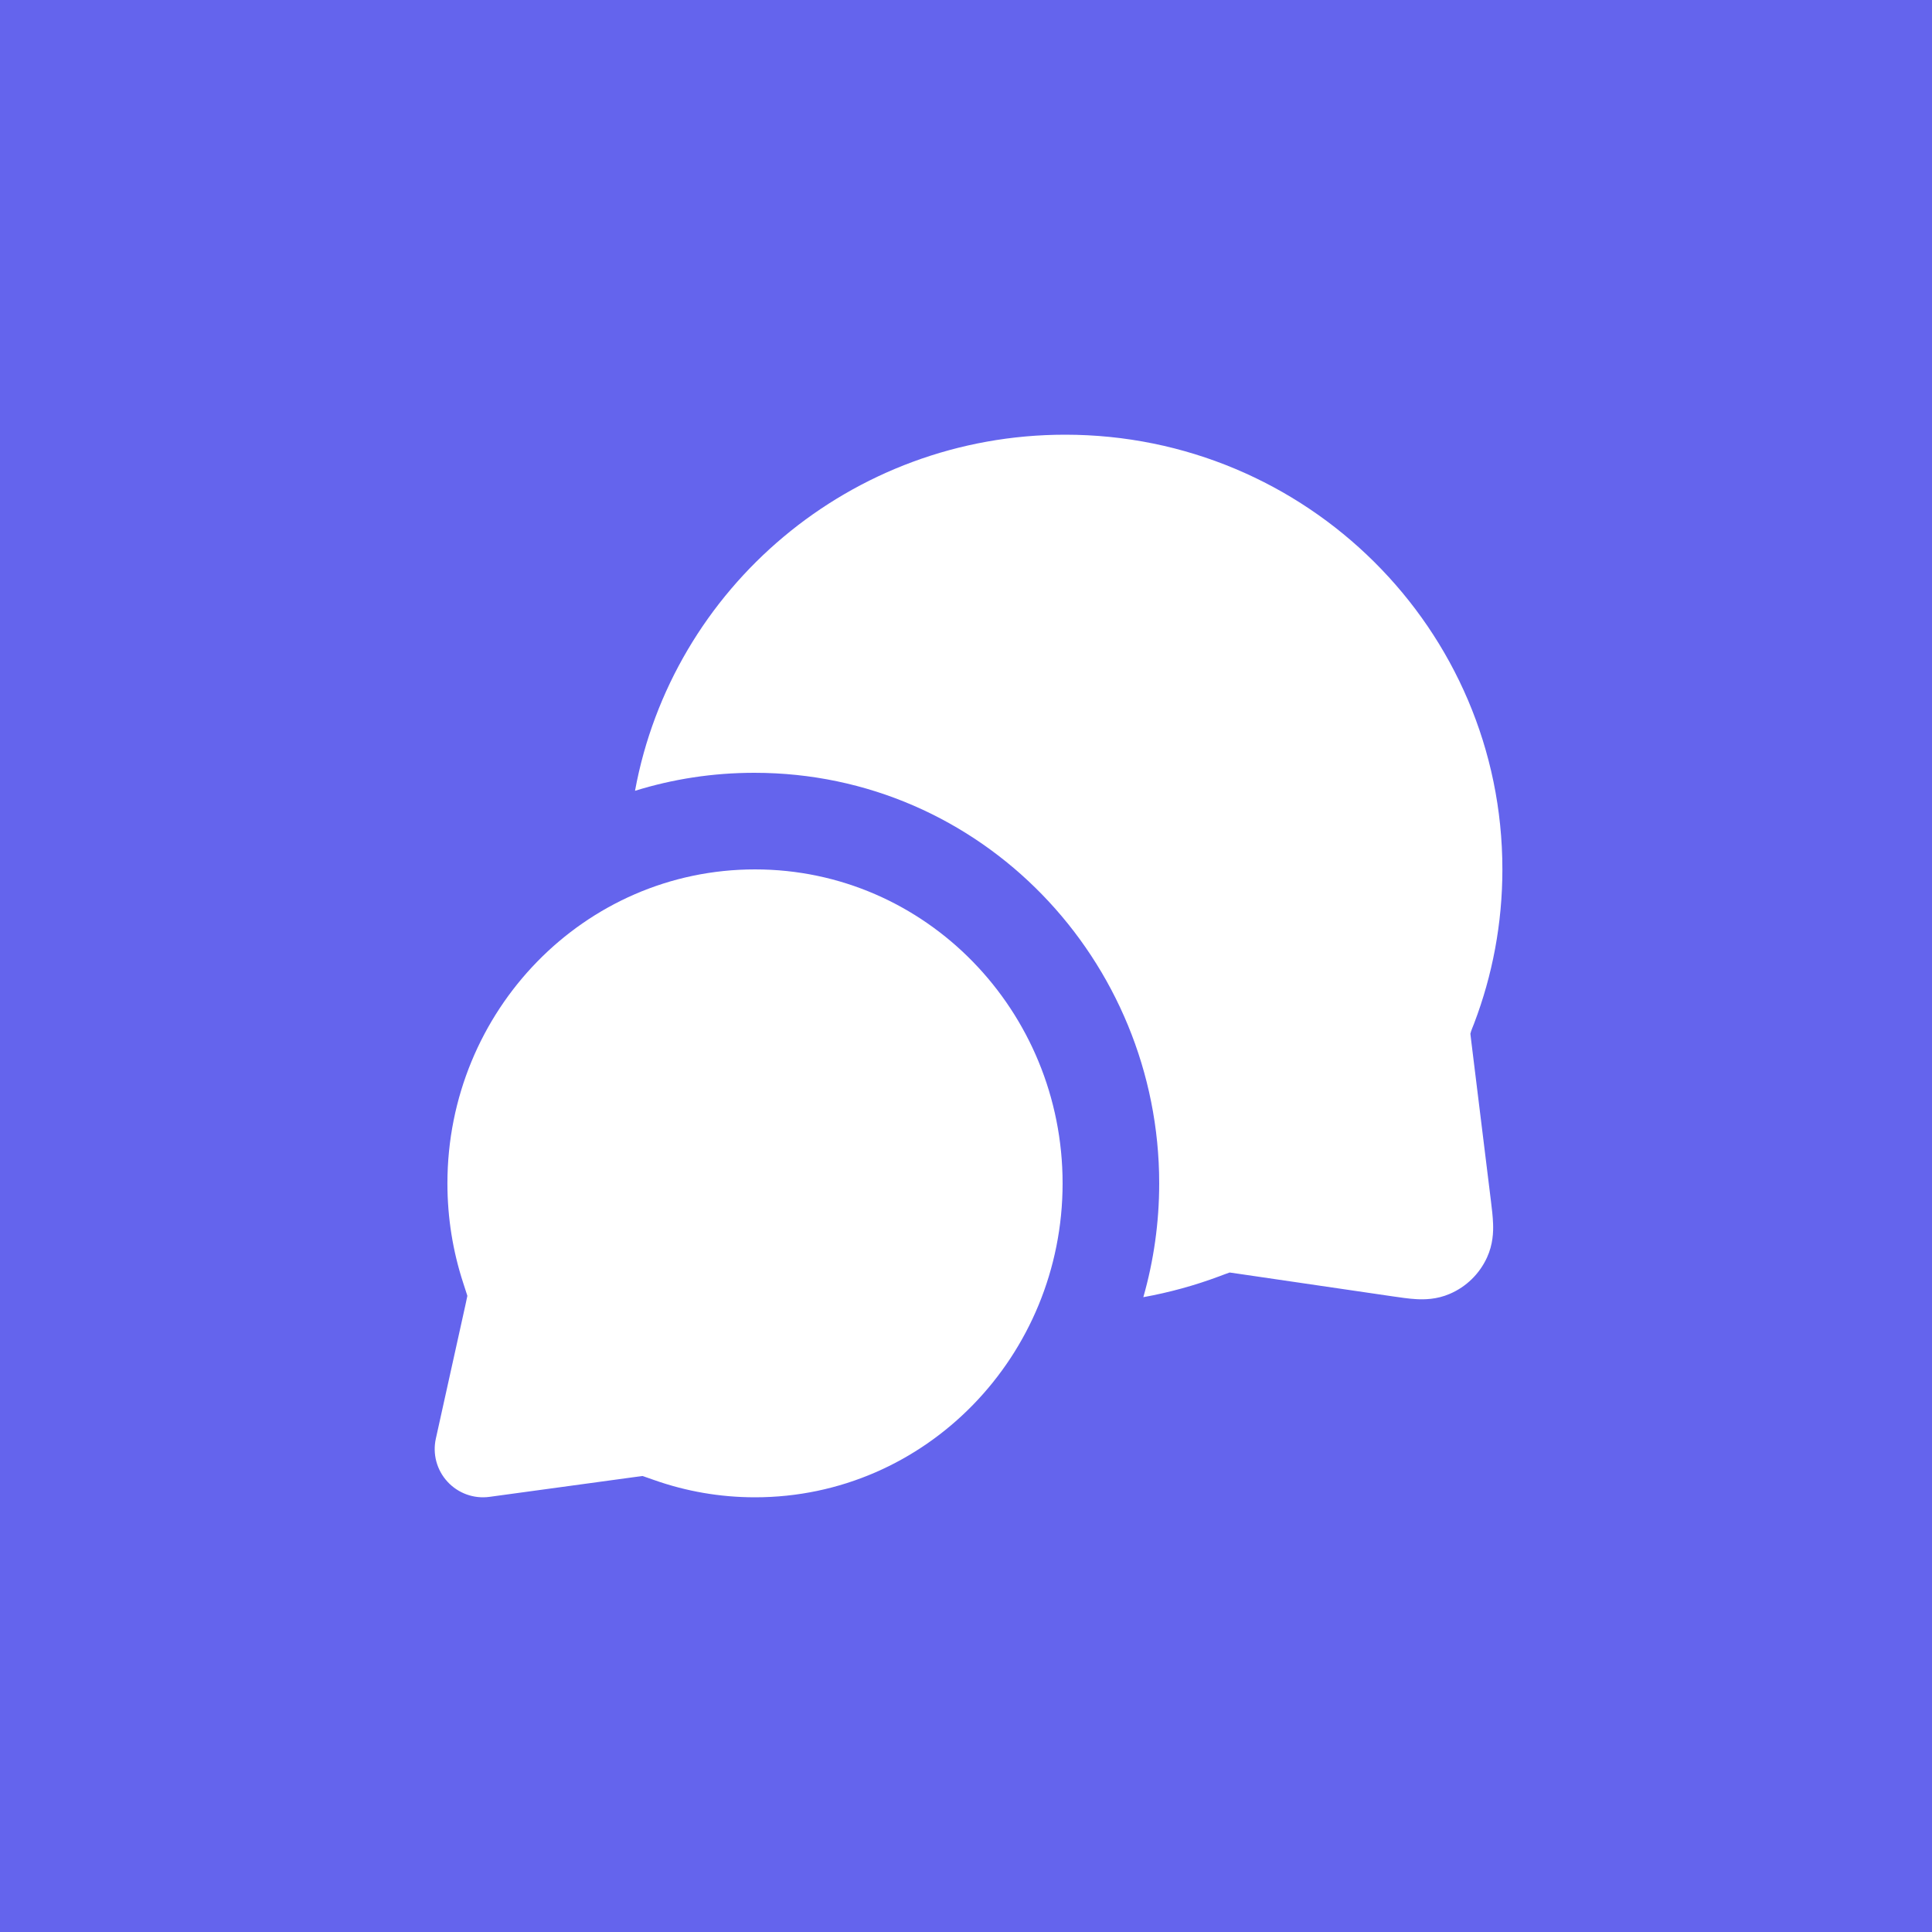
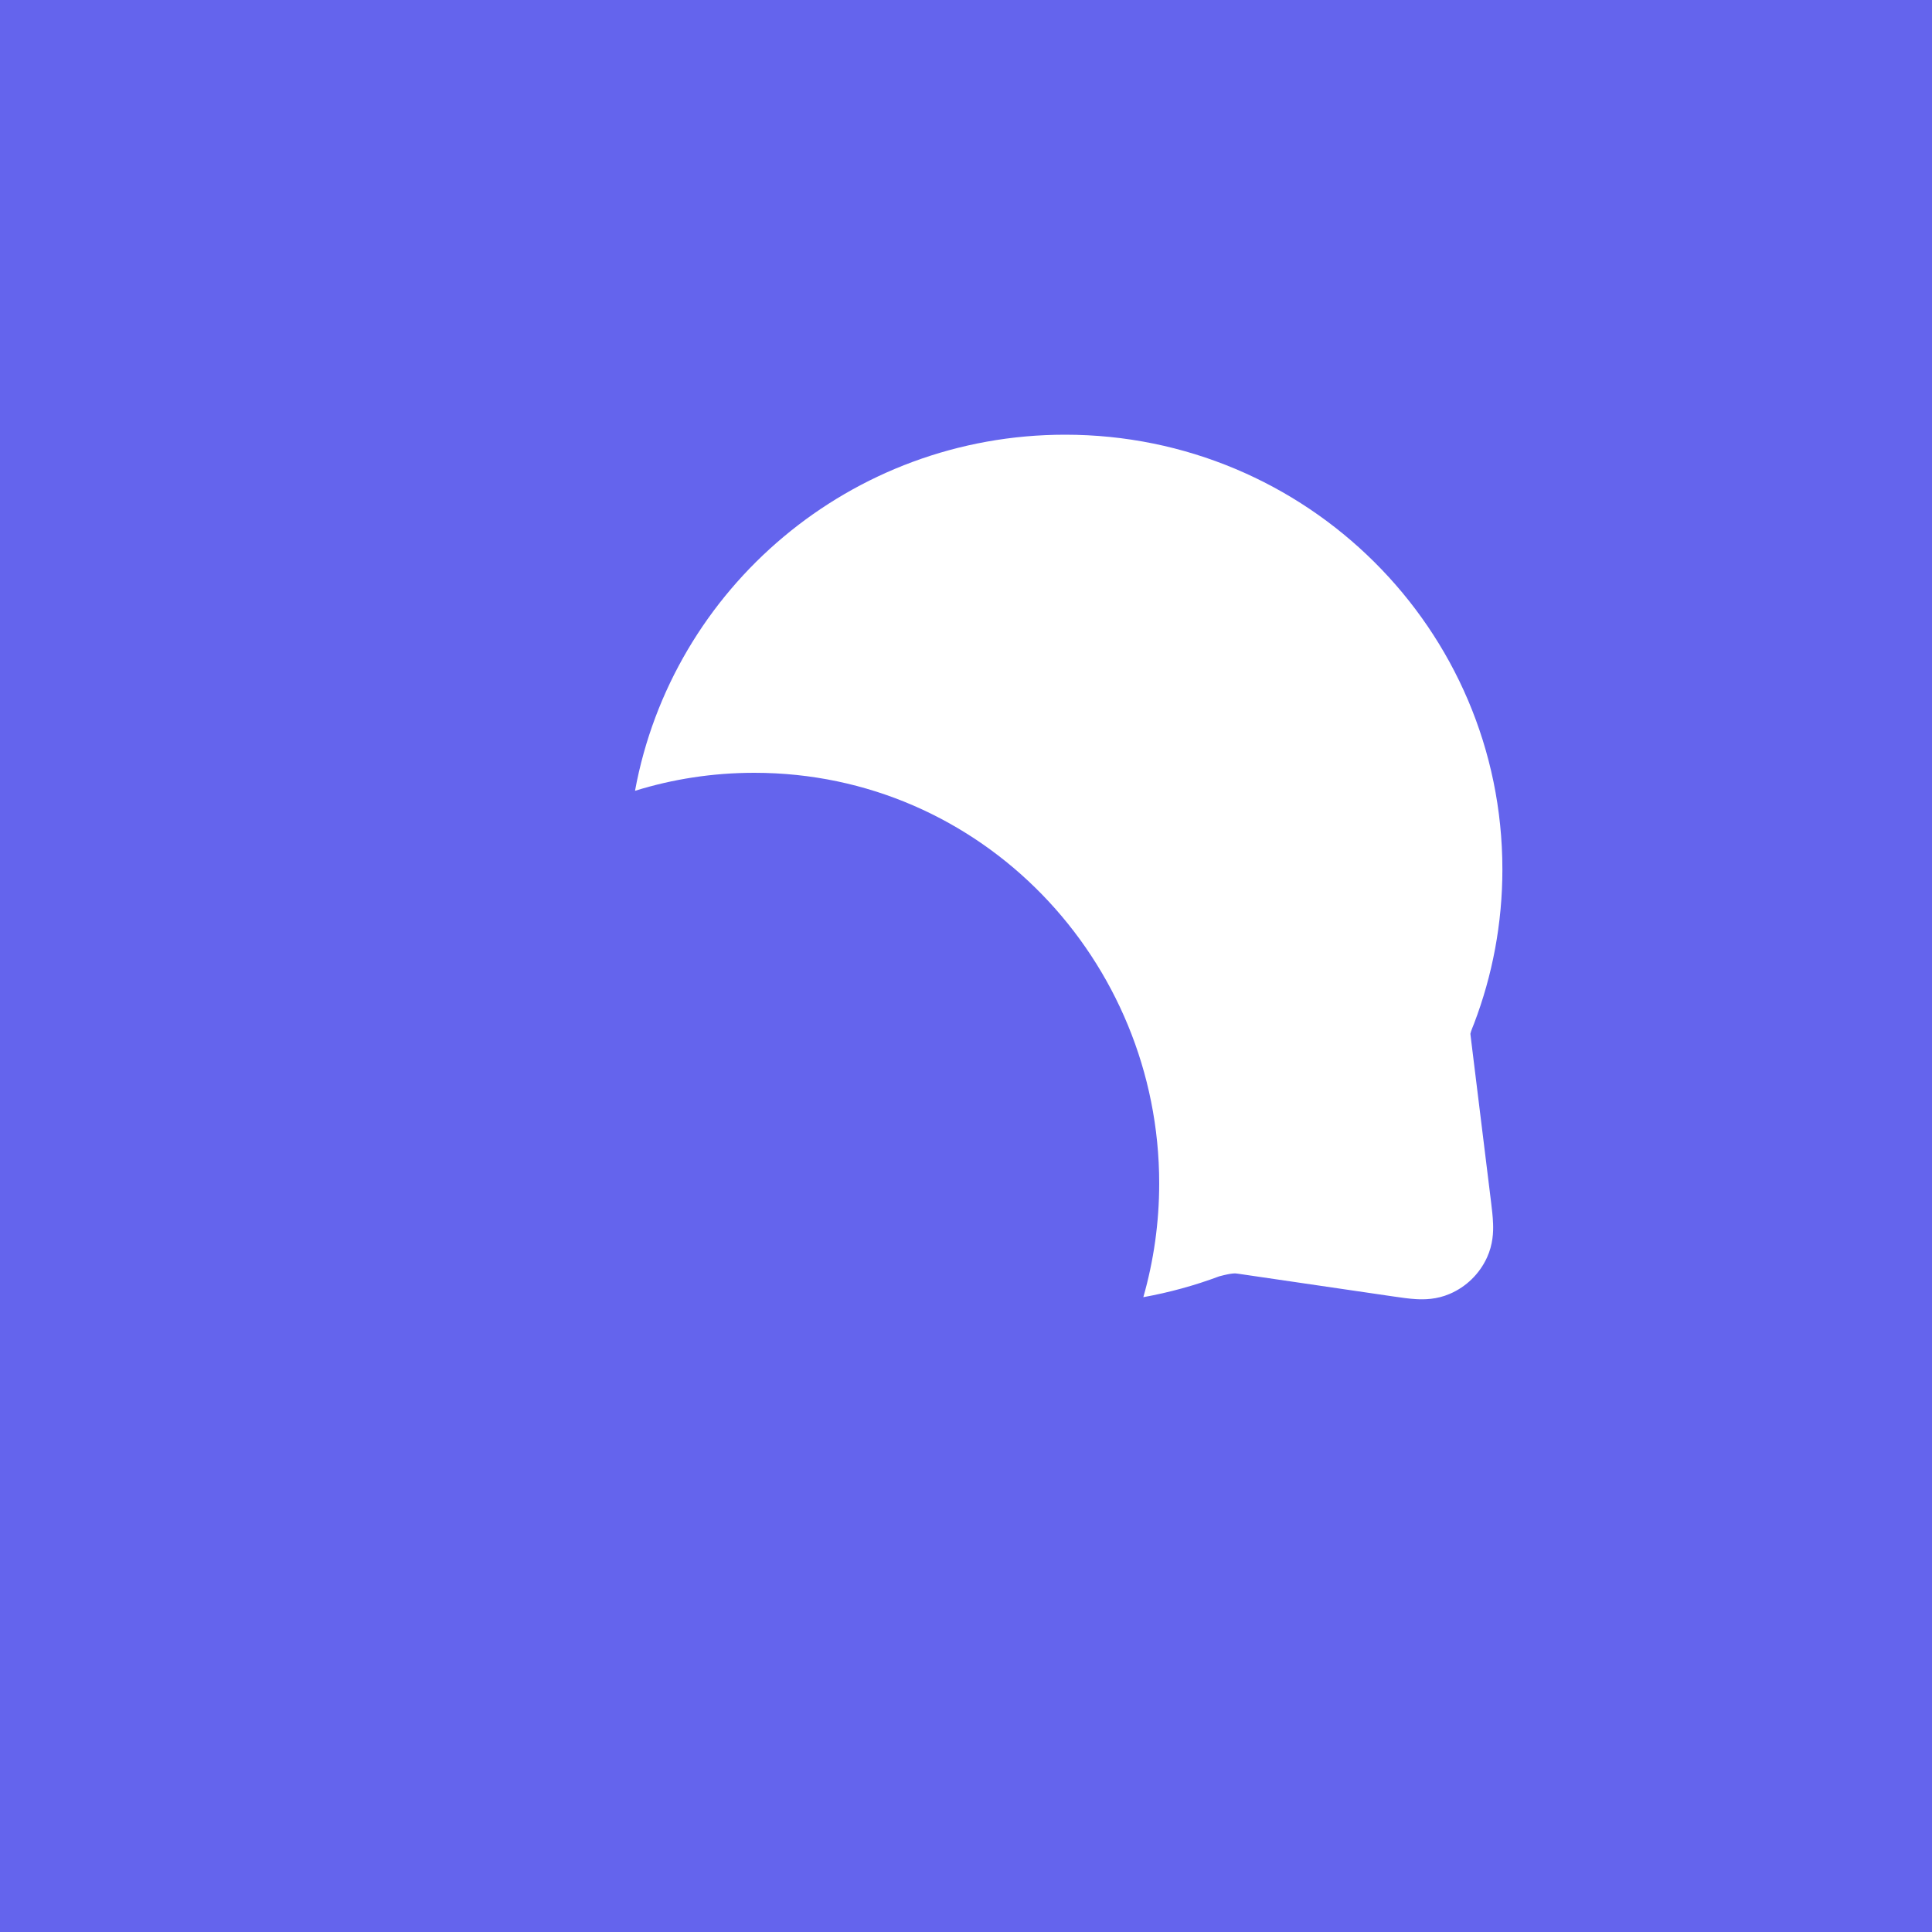
<svg xmlns="http://www.w3.org/2000/svg" width="60" height="60" viewBox="0 0 60 60" fill="none">
  <rect width="60" height="60" fill="#6464ED" />
-   <path fill-rule="evenodd" clip-rule="evenodd" d="M13.895 36.75C13.895 31.4 18.138 27 23.447 27C28.757 27 33 31.4 33 36.75C33 42.1 28.757 46.5 23.447 46.5C22.356 46.5 21.305 46.313 20.324 45.967C20.162 45.909 20.062 45.874 19.988 45.85C19.975 45.845 19.964 45.842 19.955 45.839L19.947 45.84C19.895 45.846 19.825 45.855 19.695 45.873L15.203 46.486C14.717 46.553 14.229 46.377 13.897 46.016C13.564 45.655 13.429 45.155 13.536 44.676L14.453 40.533C14.484 40.389 14.501 40.312 14.512 40.255C14.513 40.251 14.514 40.245 14.514 40.245C14.511 40.236 14.508 40.224 14.504 40.21C14.479 40.128 14.443 40.017 14.383 39.836C14.066 38.864 13.895 37.826 13.895 36.75Z" fill="white" />
-   <path d="M19.721 24.559C20.888 24.196 22.131 24 23.427 24C30.497 24 36 29.836 36 36.75C36 37.97 35.829 39.157 35.507 40.285C36.32 40.138 37.109 39.92 37.866 39.637C37.972 39.597 38.079 39.556 38.187 39.519C38.274 39.529 38.361 39.543 38.447 39.556L43.267 40.262C43.494 40.295 43.752 40.333 43.977 40.346C44.227 40.36 44.614 40.359 45.024 40.182C45.537 39.962 45.949 39.559 46.181 39.051C46.367 38.645 46.378 38.258 46.369 38.009C46.362 37.783 46.33 37.524 46.302 37.296L45.693 32.349C45.677 32.221 45.669 32.153 45.664 32.103C45.69 31.995 45.74 31.89 45.779 31.786C46.347 30.297 46.658 28.683 46.658 27C46.658 19.535 40.569 13.5 33.079 13.5C26.425 13.5 20.877 18.262 19.721 24.559Z" fill="white" />
+   <path d="M19.721 24.559C20.888 24.196 22.131 24 23.427 24C30.497 24 36 29.836 36 36.75C36 37.97 35.829 39.157 35.507 40.285C36.32 40.138 37.109 39.92 37.866 39.637C38.274 39.529 38.361 39.543 38.447 39.556L43.267 40.262C43.494 40.295 43.752 40.333 43.977 40.346C44.227 40.36 44.614 40.359 45.024 40.182C45.537 39.962 45.949 39.559 46.181 39.051C46.367 38.645 46.378 38.258 46.369 38.009C46.362 37.783 46.33 37.524 46.302 37.296L45.693 32.349C45.677 32.221 45.669 32.153 45.664 32.103C45.69 31.995 45.74 31.89 45.779 31.786C46.347 30.297 46.658 28.683 46.658 27C46.658 19.535 40.569 13.5 33.079 13.5C26.425 13.5 20.877 18.262 19.721 24.559Z" fill="white" />
</svg>